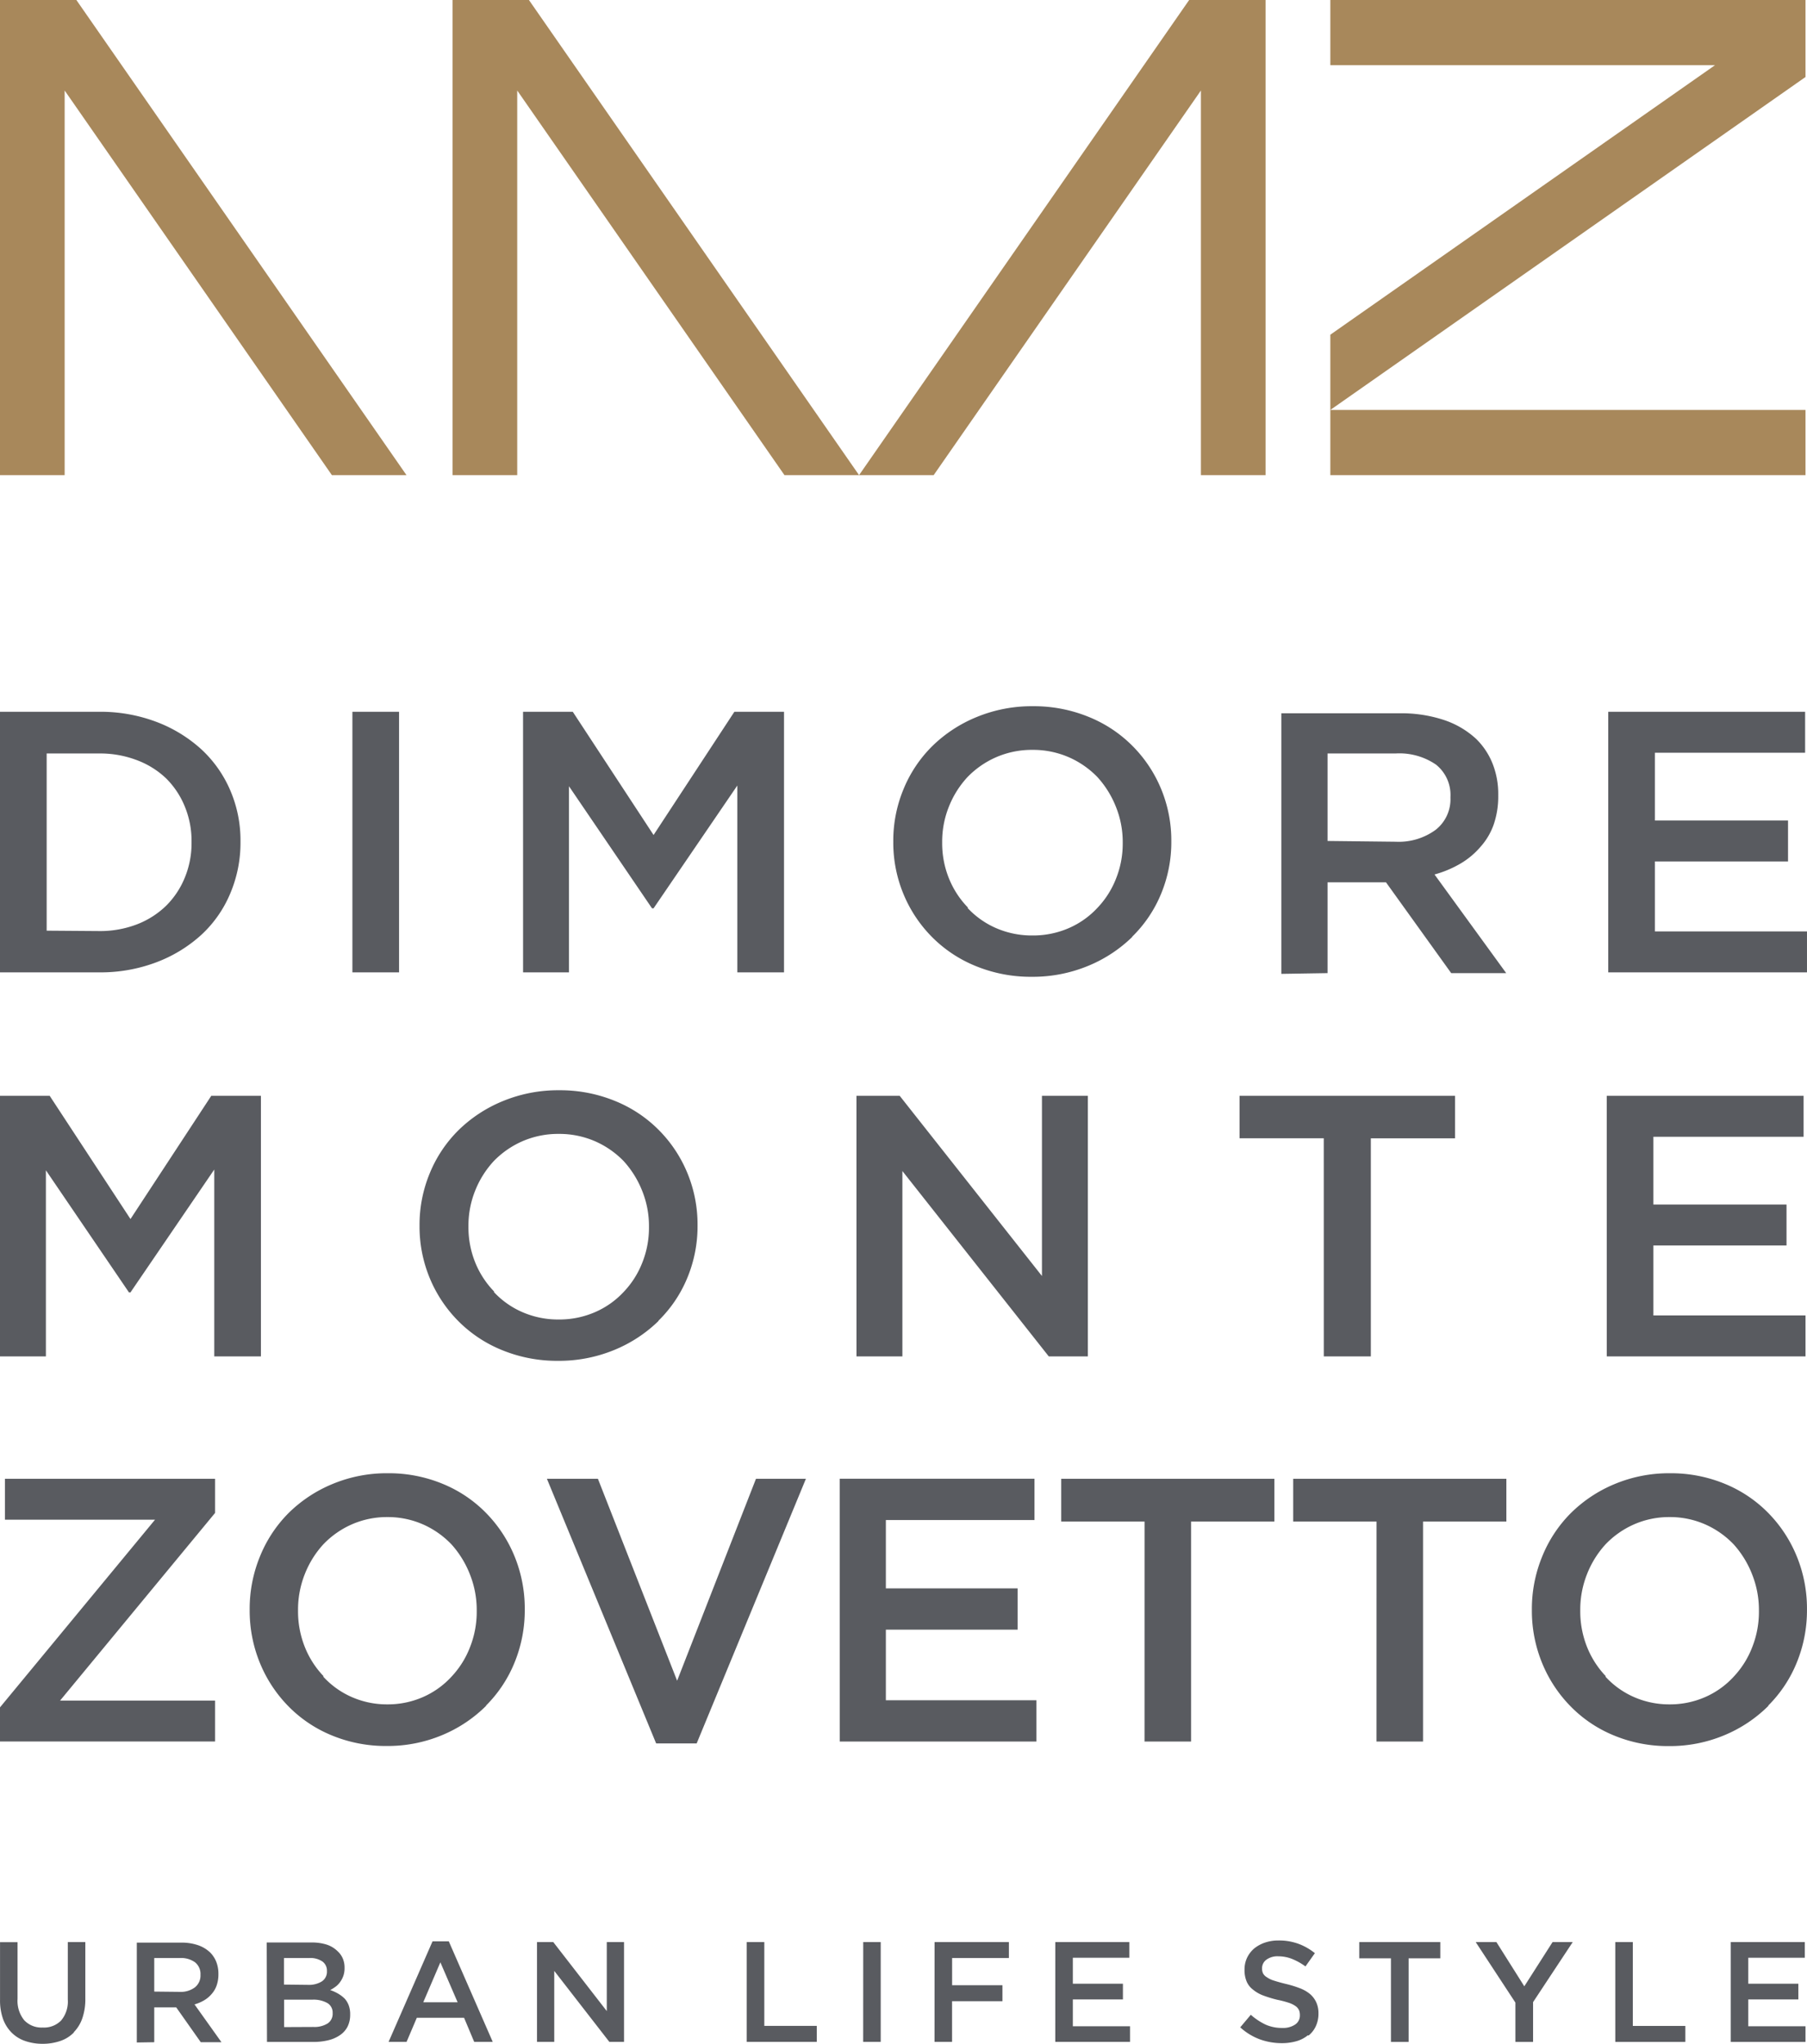
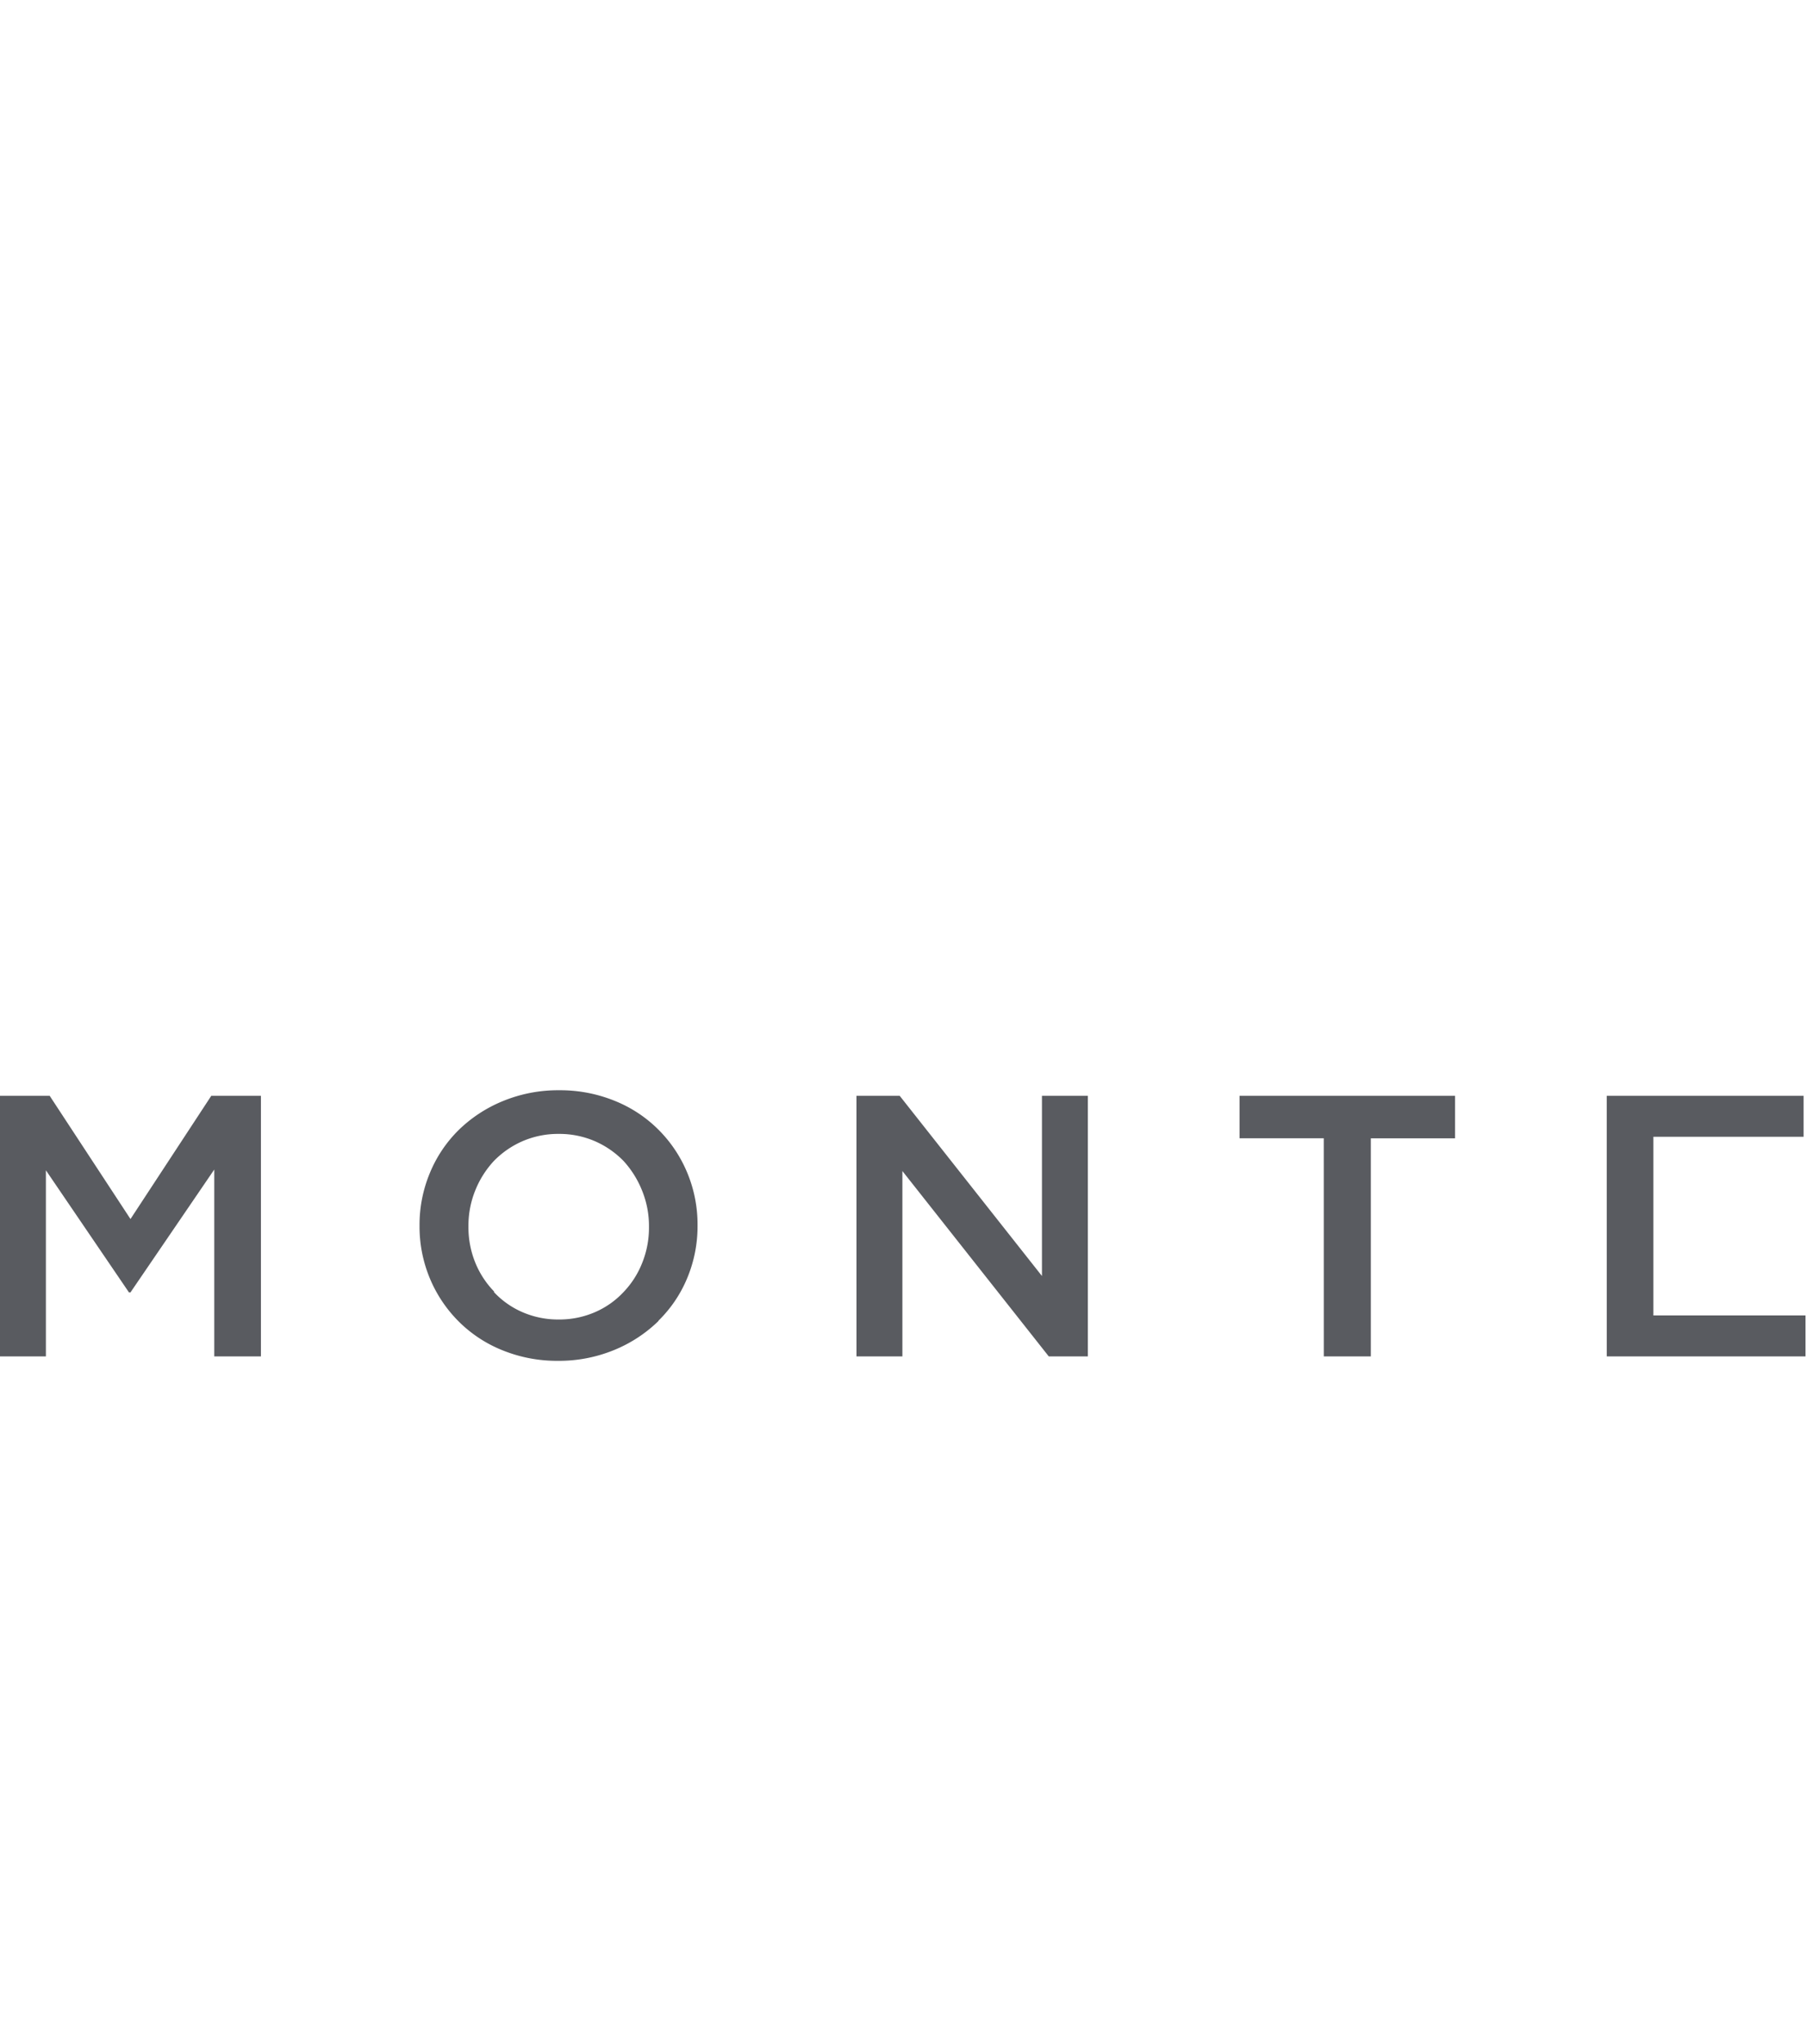
<svg xmlns="http://www.w3.org/2000/svg" width="146.653" height="165.878" viewBox="0 0 146.653 165.878">
  <defs>
    <clipPath id="clip-path">
      <path id="Tracciato_6" data-name="Tracciato 6" d="M0-53.069H146.653V-218.947H0Z" transform="translate(0 218.947)" fill="none" />
    </clipPath>
  </defs>
  <g id="Raggruppa_9" data-name="Raggruppa 9" transform="translate(0 218.947)">
    <g id="Raggruppa_7" data-name="Raggruppa 7" transform="translate(0 -218.947)" clip-path="url(#clip-path)">
      <g id="Raggruppa_3" data-name="Raggruppa 3" transform="translate(0 119.563)">
-         <path id="Tracciato_2" data-name="Tracciato 2" d="M0-6.969H17.455v-3.321H4.875L17.455-25.521v-2.772H.4v3.321H12.582L0-9.741ZM39.451-9.893a10.5,10.5,0,0,0,2.315-3.5,11.194,11.194,0,0,0,.823-4.265v-.061a11.191,11.191,0,0,0-.823-4.265,10.9,10.9,0,0,0-2.285-3.5,10.477,10.477,0,0,0-3.5-2.376,11.443,11.443,0,0,0-4.509-.883,11.443,11.443,0,0,0-4.509.883A11.068,11.068,0,0,0,23.4-25.491a10.618,10.618,0,0,0-2.315,3.534,11.2,11.2,0,0,0-.822,4.265v.061a11.2,11.2,0,0,0,.822,4.265,10.9,10.9,0,0,0,2.285,3.5,10.492,10.492,0,0,0,3.5,2.376,11.446,11.446,0,0,0,4.509.884,11.447,11.447,0,0,0,4.509-.884,11.073,11.073,0,0,0,3.564-2.376ZM26.26-12.27a7.389,7.389,0,0,1-1.523-2.376,7.793,7.793,0,0,1-.549-2.924v-.061a7.8,7.8,0,0,1,.549-2.924,7.781,7.781,0,0,1,1.493-2.406,7.223,7.223,0,0,1,2.285-1.615,7.084,7.084,0,0,1,2.924-.609,7.084,7.084,0,0,1,2.924.609,7.231,7.231,0,0,1,2.285,1.615,7.941,7.941,0,0,1,1.493,2.436,7.8,7.8,0,0,1,.549,2.925v.061a7.793,7.793,0,0,1-.549,2.924,7.318,7.318,0,0,1-1.493,2.377,6.871,6.871,0,0,1-2.285,1.645,7.072,7.072,0,0,1-2.924.609,7.072,7.072,0,0,1-2.924-.609,6.863,6.863,0,0,1-2.285-1.645ZM53.251-6.816h3.29l8.865-21.477H61.354l-6.4,16.39-6.428-16.39H44.386Zm14.9-.152H84.111v-3.351H71.895v-5.728H82.588V-19.4H71.895v-5.544H83.958v-3.351H68.148Zm24.737,0h3.777V-24.82h6.762v-3.473h-17.3v3.473h6.763Zm18.826,0h3.777V-24.82h6.763v-3.473h-17.3v3.473h6.762Zm31.8-2.924a10.5,10.5,0,0,0,2.315-3.5,11.208,11.208,0,0,0,.822-4.265v-.061a11.2,11.2,0,0,0-.822-4.265,10.9,10.9,0,0,0-2.285-3.5,10.492,10.492,0,0,0-3.5-2.376,11.446,11.446,0,0,0-4.509-.883,11.447,11.447,0,0,0-4.509.883,11.073,11.073,0,0,0-3.564,2.376,10.618,10.618,0,0,0-2.315,3.534,11.187,11.187,0,0,0-.823,4.265v.061a11.188,11.188,0,0,0,.823,4.265,10.9,10.9,0,0,0,2.285,3.5,10.477,10.477,0,0,0,3.5,2.376,11.444,11.444,0,0,0,4.509.884,11.444,11.444,0,0,0,4.509-.884,11.068,11.068,0,0,0,3.565-2.376ZM130.324-12.27a7.39,7.39,0,0,1-1.524-2.376,7.807,7.807,0,0,1-.549-2.924v-.061a7.81,7.81,0,0,1,.549-2.924,7.809,7.809,0,0,1,1.492-2.406,7.232,7.232,0,0,1,2.285-1.615,7.084,7.084,0,0,1,2.924-.609,7.087,7.087,0,0,1,2.925.609,7.22,7.22,0,0,1,2.284,1.615,7.943,7.943,0,0,1,1.493,2.436,7.811,7.811,0,0,1,.548,2.925v.061a7.807,7.807,0,0,1-.548,2.924,7.32,7.32,0,0,1-1.493,2.377,6.86,6.86,0,0,1-2.284,1.645,7.075,7.075,0,0,1-2.925.609,7.072,7.072,0,0,1-2.924-.609,6.871,6.871,0,0,1-2.285-1.645Z" transform="translate(0 28.75)" fill="#595b60" />
-       </g>
+         </g>
      <g id="Raggruppa_4" data-name="Raggruppa 4" transform="translate(0 88.486)">
-         <path id="Tracciato_3" data-name="Tracciato 3" d="M0-6.911H3.725V-22.017l6.741,9.91h.123l6.8-9.97V-6.911h3.787V-28.06H17.146l-6.556,10-6.557-10H0Zm53.441-2.9a10.4,10.4,0,0,0,2.34-3.474,10.926,10.926,0,0,0,.831-4.23v-.061a10.926,10.926,0,0,0-.831-4.23,10.783,10.783,0,0,0-2.309-3.474,10.6,10.6,0,0,0-3.54-2.356,11.754,11.754,0,0,0-4.556-.877,11.754,11.754,0,0,0-4.556.877,11.2,11.2,0,0,0-3.6,2.356,10.531,10.531,0,0,0-2.34,3.5,10.926,10.926,0,0,0-.831,4.23v.061a10.926,10.926,0,0,0,.831,4.23,10.8,10.8,0,0,0,2.309,3.474,10.607,10.607,0,0,0,3.54,2.356,11.747,11.747,0,0,0,4.556.877,11.754,11.754,0,0,0,4.556-.877,11.213,11.213,0,0,0,3.6-2.356Zm-13.33-2.357a7.327,7.327,0,0,1-1.539-2.356,7.622,7.622,0,0,1-.554-2.9v-.06a7.622,7.622,0,0,1,.554-2.9,7.728,7.728,0,0,1,1.508-2.386,7.315,7.315,0,0,1,2.309-1.6,7.267,7.267,0,0,1,2.955-.6,7.268,7.268,0,0,1,2.955.6,7.324,7.324,0,0,1,2.309,1.6,7.872,7.872,0,0,1,1.508,2.417,7.621,7.621,0,0,1,.554,2.9v.061a7.622,7.622,0,0,1-.554,2.9,7.25,7.25,0,0,1-1.508,2.356A6.93,6.93,0,0,1,48.3-10.507a7.256,7.256,0,0,1-2.955.6,7.255,7.255,0,0,1-2.955-.6,6.923,6.923,0,0,1-2.309-1.631Zm29.4,5.257h3.725V-21.957L85.117-6.911h3.171V-28.06H84.563v14.623L73.019-28.06h-3.51Zm37.926,0h3.818v-17.7h6.834V-28.06H100.6v3.444h6.834Zm22.965,0h16.13v-3.324H134.186v-5.68h10.805v-3.323H134.186v-5.5h12.19V-28.06H130.4Z" transform="translate(0 28.513)" fill="#595b60" />
+         <path id="Tracciato_3" data-name="Tracciato 3" d="M0-6.911H3.725V-22.017l6.741,9.91h.123l6.8-9.97V-6.911h3.787V-28.06H17.146l-6.556,10-6.557-10H0Zm53.441-2.9a10.4,10.4,0,0,0,2.34-3.474,10.926,10.926,0,0,0,.831-4.23v-.061a10.926,10.926,0,0,0-.831-4.23,10.783,10.783,0,0,0-2.309-3.474,10.6,10.6,0,0,0-3.54-2.356,11.754,11.754,0,0,0-4.556-.877,11.754,11.754,0,0,0-4.556.877,11.2,11.2,0,0,0-3.6,2.356,10.531,10.531,0,0,0-2.34,3.5,10.926,10.926,0,0,0-.831,4.23v.061a10.926,10.926,0,0,0,.831,4.23,10.8,10.8,0,0,0,2.309,3.474,10.607,10.607,0,0,0,3.54,2.356,11.747,11.747,0,0,0,4.556.877,11.754,11.754,0,0,0,4.556-.877,11.213,11.213,0,0,0,3.6-2.356Zm-13.33-2.357a7.327,7.327,0,0,1-1.539-2.356,7.622,7.622,0,0,1-.554-2.9v-.06a7.622,7.622,0,0,1,.554-2.9,7.728,7.728,0,0,1,1.508-2.386,7.315,7.315,0,0,1,2.309-1.6,7.267,7.267,0,0,1,2.955-.6,7.268,7.268,0,0,1,2.955.6,7.324,7.324,0,0,1,2.309,1.6,7.872,7.872,0,0,1,1.508,2.417,7.621,7.621,0,0,1,.554,2.9v.061a7.622,7.622,0,0,1-.554,2.9,7.25,7.25,0,0,1-1.508,2.356A6.93,6.93,0,0,1,48.3-10.507a7.256,7.256,0,0,1-2.955.6,7.255,7.255,0,0,1-2.955-.6,6.923,6.923,0,0,1-2.309-1.631Zm29.4,5.257h3.725V-21.957L85.117-6.911h3.171V-28.06H84.563v14.623L73.019-28.06h-3.51Zm37.926,0h3.818v-17.7h6.834V-28.06H100.6v3.444h6.834Zm22.965,0h16.13v-3.324H134.186v-5.68v-3.323H134.186v-5.5h12.19V-28.06H130.4Z" transform="translate(0 28.513)" fill="#595b60" />
      </g>
      <g id="Raggruppa_5" data-name="Raggruppa 5" transform="translate(0 57.317)">
-         <path id="Tracciato_4" data-name="Tracciato 4" d="M0-6.911H8.035a12.823,12.823,0,0,0,4.649-.816,11.38,11.38,0,0,0,3.663-2.236,9.618,9.618,0,0,0,2.34-3.353,10.52,10.52,0,0,0,.831-4.169v-.061a10.265,10.265,0,0,0-.831-4.139,9.789,9.789,0,0,0-2.34-3.324,11.393,11.393,0,0,0-3.663-2.236,12.823,12.823,0,0,0-4.649-.816H0Zm3.787-3.384V-24.676H8.035a8.329,8.329,0,0,1,3.078.543,6.974,6.974,0,0,1,2.371,1.48,6.859,6.859,0,0,1,1.508,2.266,7.346,7.346,0,0,1,.554,2.871v.061a7.345,7.345,0,0,1-.554,2.87,6.859,6.859,0,0,1-1.508,2.266,7.04,7.04,0,0,1-2.371,1.511,8.329,8.329,0,0,1-3.078.544ZM28.6-6.911h3.787V-28.06H28.6Zm13.852,0h3.725V-22.017l6.741,9.91h.123l6.8-9.97V-6.911H63.63V-28.06H59.6l-6.557,10-6.557-10H42.45Zm49.439-2.9a10.391,10.391,0,0,0,2.34-3.474,10.926,10.926,0,0,0,.831-4.23v-.061a10.926,10.926,0,0,0-.831-4.23A10.781,10.781,0,0,0,91.92-25.28a10.611,10.611,0,0,0-3.54-2.356,11.754,11.754,0,0,0-4.556-.877,11.747,11.747,0,0,0-4.556.877,11.192,11.192,0,0,0-3.6,2.356,10.508,10.508,0,0,0-2.34,3.5,10.912,10.912,0,0,0-.831,4.23v.061a10.912,10.912,0,0,0,.831,4.23,10.789,10.789,0,0,0,2.308,3.474,10.608,10.608,0,0,0,3.54,2.356,11.747,11.747,0,0,0,4.556.877,11.748,11.748,0,0,0,4.556-.877,11.213,11.213,0,0,0,3.6-2.356ZM78.559-12.168a7.313,7.313,0,0,1-1.539-2.356,7.609,7.609,0,0,1-.555-2.9v-.06a7.609,7.609,0,0,1,.555-2.9,7.712,7.712,0,0,1,1.508-2.386,7.324,7.324,0,0,1,2.309-1.6,7.27,7.27,0,0,1,2.955-.6,7.267,7.267,0,0,1,2.955.6,7.307,7.307,0,0,1,2.309,1.6,7.872,7.872,0,0,1,1.508,2.417,7.623,7.623,0,0,1,.554,2.9v.06a7.623,7.623,0,0,1-.554,2.9,7.25,7.25,0,0,1-1.508,2.356,6.928,6.928,0,0,1-2.309,1.632,7.267,7.267,0,0,1-2.955.6,7.27,7.27,0,0,1-2.955-.6,6.943,6.943,0,0,1-2.309-1.632Zm29.183-5.408v-7.1h5.511a5.247,5.247,0,0,1,3.293.906,3.152,3.152,0,0,1,1.17,2.628v.061a3.151,3.151,0,0,1-1.2,2.6,5.069,5.069,0,0,1-3.233.967Zm0,10.726v-7.372h4.741l5.294,7.372h4.464l-5.818-8.006a8.692,8.692,0,0,0,2.093-.876,6.373,6.373,0,0,0,1.631-1.36,5.374,5.374,0,0,0,1.077-1.813,7.026,7.026,0,0,0,.37-2.356v-.061a6.661,6.661,0,0,0-.462-2.538,5.828,5.828,0,0,0-1.324-1.994,7.176,7.176,0,0,0-2.617-1.54,10.971,10.971,0,0,0-3.6-.544h-9.6V-6.79Zm22.78-.061h16.13v-3.324H134.309v-5.68h10.805v-3.323H134.309v-5.5H146.5V-28.06H130.522Z" transform="translate(0 28.513)" fill="#595b60" />
-       </g>
+         </g>
      <g id="Raggruppa_6" data-name="Raggruppa 6" transform="translate(0 157.493)">
-         <path id="Tracciato_5" data-name="Tracciato 5" d="M-1.916-2.382a3.026,3.026,0,0,0,.694-1.134A4.716,4.716,0,0,0-.978-5.1V-9.7H-2.4v4.668a2.4,2.4,0,0,1-.545,1.7,1.947,1.947,0,0,1-1.495.567,1.923,1.923,0,0,1-1.495-.59A2.488,2.488,0,0,1-6.479-5.08V-9.69H-7.9v4.668A4.5,4.5,0,0,0-7.66-3.47a3.023,3.023,0,0,0,.694,1.111,2.855,2.855,0,0,0,1.089.682,4.271,4.271,0,0,0,1.425.233A4.356,4.356,0,0,0-3-1.677a2.783,2.783,0,0,0,1.1-.694Zm6.531-3.3V-8.406H6.689a1.948,1.948,0,0,1,1.239.348,1.218,1.218,0,0,1,.44,1.008v.023a1.216,1.216,0,0,1-.452,1A1.883,1.883,0,0,1,6.7-5.66Zm0,4.11V-4.4H6.4L8.393-1.572h1.678L7.883-4.642a3.219,3.219,0,0,0,.788-.336,2.4,2.4,0,0,0,.613-.52,2.061,2.061,0,0,0,.4-.695,2.731,2.731,0,0,0,.139-.9V-7.12a2.618,2.618,0,0,0-.173-.974,2.239,2.239,0,0,0-.5-.764,2.684,2.684,0,0,0-.984-.59,4.069,4.069,0,0,0-1.355-.208H3.2V-1.55Zm9.15-.023h3.752a5.049,5.049,0,0,0,1.228-.139,2.825,2.825,0,0,0,.949-.417,1.844,1.844,0,0,0,.614-.694,2.14,2.14,0,0,0,.208-.962V-3.83a2.017,2.017,0,0,0-.116-.73,1.7,1.7,0,0,0-.324-.545,2.608,2.608,0,0,0-.52-.4,3.431,3.431,0,0,0-.66-.3,3.508,3.508,0,0,0,.439-.277,1.648,1.648,0,0,0,.37-.383,1.928,1.928,0,0,0,.255-.486,1.859,1.859,0,0,0,.1-.649V-7.63a1.866,1.866,0,0,0-.139-.73,1.7,1.7,0,0,0-.417-.59,2.252,2.252,0,0,0-.891-.544,3.947,3.947,0,0,0-1.239-.173H13.744ZM15.143-6.25V-8.406h2.051a1.743,1.743,0,0,1,1.066.279.911.911,0,0,1,.371.764v.023a.936.936,0,0,1-.417.834,1.974,1.974,0,0,1-1.112.278ZM15.155-2.8V-5.024h2.259a2.3,2.3,0,0,1,1.263.278.9.9,0,0,1,.417.8v.023a.936.936,0,0,1-.417.834,2.047,2.047,0,0,1-1.147.278ZM26.448-4.814l1.389-3.243,1.4,3.243ZM23.634-1.6h1.459l.833-1.957H29.76L30.582-1.6h1.505L28.521-9.759H27.2Zm12.045,0h1.4V-7.362L41.551-1.6h1.191V-9.7h-1.4v5.6L37-9.7H35.679ZM52.7-1.6h5.685v-1.3H54.127V-9.7H52.7Zm9.451,0h1.423V-9.7H62.155Zm5.791,0h1.423V-4.9h4.088v-1.3H69.369V-8.406h4.609V-9.7H67.946Zm9.8,0h6.068V-2.868H79.167V-5.047h4.065V-6.32H79.167V-8.429h4.587V-9.7h-6.01ZM98.3-2.116a2.116,2.116,0,0,0,.59-.764A2.4,2.4,0,0,0,99.1-3.9v-.023a2.105,2.105,0,0,0-.174-.88,2,2,0,0,0-.5-.672,2.941,2.941,0,0,0-.821-.475A9,9,0,0,0,96.471-6.3c-.383-.092-.707-.185-.962-.266a2.032,2.032,0,0,1-.591-.278.817.817,0,0,1-.313-.313.91.91,0,0,1-.081-.405v-.023a.85.85,0,0,1,.348-.683,1.52,1.52,0,0,1,.974-.278,3.05,3.05,0,0,1,1.1.208,5.023,5.023,0,0,1,1.1.614L98.81-8.8a4.715,4.715,0,0,0-1.342-.764,4.632,4.632,0,0,0-1.6-.266,3.4,3.4,0,0,0-1.113.173,2.861,2.861,0,0,0-.868.474,2.3,2.3,0,0,0-.578.752,2.209,2.209,0,0,0-.208.961v.023a2.359,2.359,0,0,0,.173.95,1.622,1.622,0,0,0,.52.66,2.849,2.849,0,0,0,.833.475,9.843,9.843,0,0,0,1.147.348,7.913,7.913,0,0,1,.927.243,2.063,2.063,0,0,1,.556.278.851.851,0,0,1,.267.324,1.042,1.042,0,0,1,.069.394v.023a.868.868,0,0,1-.382.742,1.741,1.741,0,0,1-1.043.278A3.238,3.238,0,0,1,94.8-3.007,5.154,5.154,0,0,1,93.61-3.8l-.857,1.02a4.868,4.868,0,0,0,1.586.972,5.2,5.2,0,0,0,1.8.312,4.212,4.212,0,0,0,1.182-.162,2.533,2.533,0,0,0,.914-.474Zm6.684.52h1.434V-8.383h2.571V-9.7h-6.577v1.319h2.571Zm10.1,0h1.435v-3.23L119.737-9.7H118.1l-2.293,3.59L113.543-9.7h-1.68l3.22,4.91Zm8.107,0h5.685v-1.3h-4.262V-9.7H123.19Zm9.369,0h6.068V-2.868h-4.645V-5.047h4.065V-6.32h-4.065V-8.429h4.587V-9.7H132.56Z" transform="translate(7.903 9.829)" fill="#595b60" />
-       </g>
+         </g>
    </g>
    <g id="Raggruppa_8" data-name="Raggruppa 8" transform="translate(0 -218.947)">
-       <path id="Tracciato_7" data-name="Tracciato 7" d="M-34.542,0V5.292H-3.325L-34.543,27.165v11.4H4.021V33.271H-34.542L4.021,6.25V0ZM-46,0-72.79,38.563h6.055L-45.046,7.346V38.563H-39.8V0ZM-105.78,0V38.563h5.247V7.346l21.689,31.217h6.054L-99.583,0Zm-36.73,0V38.563h5.247V7.346l21.689,31.217h6.054L-136.312,0Z" transform="translate(142.51)" fill="#a8885b" />
-     </g>
+       </g>
  </g>
</svg>